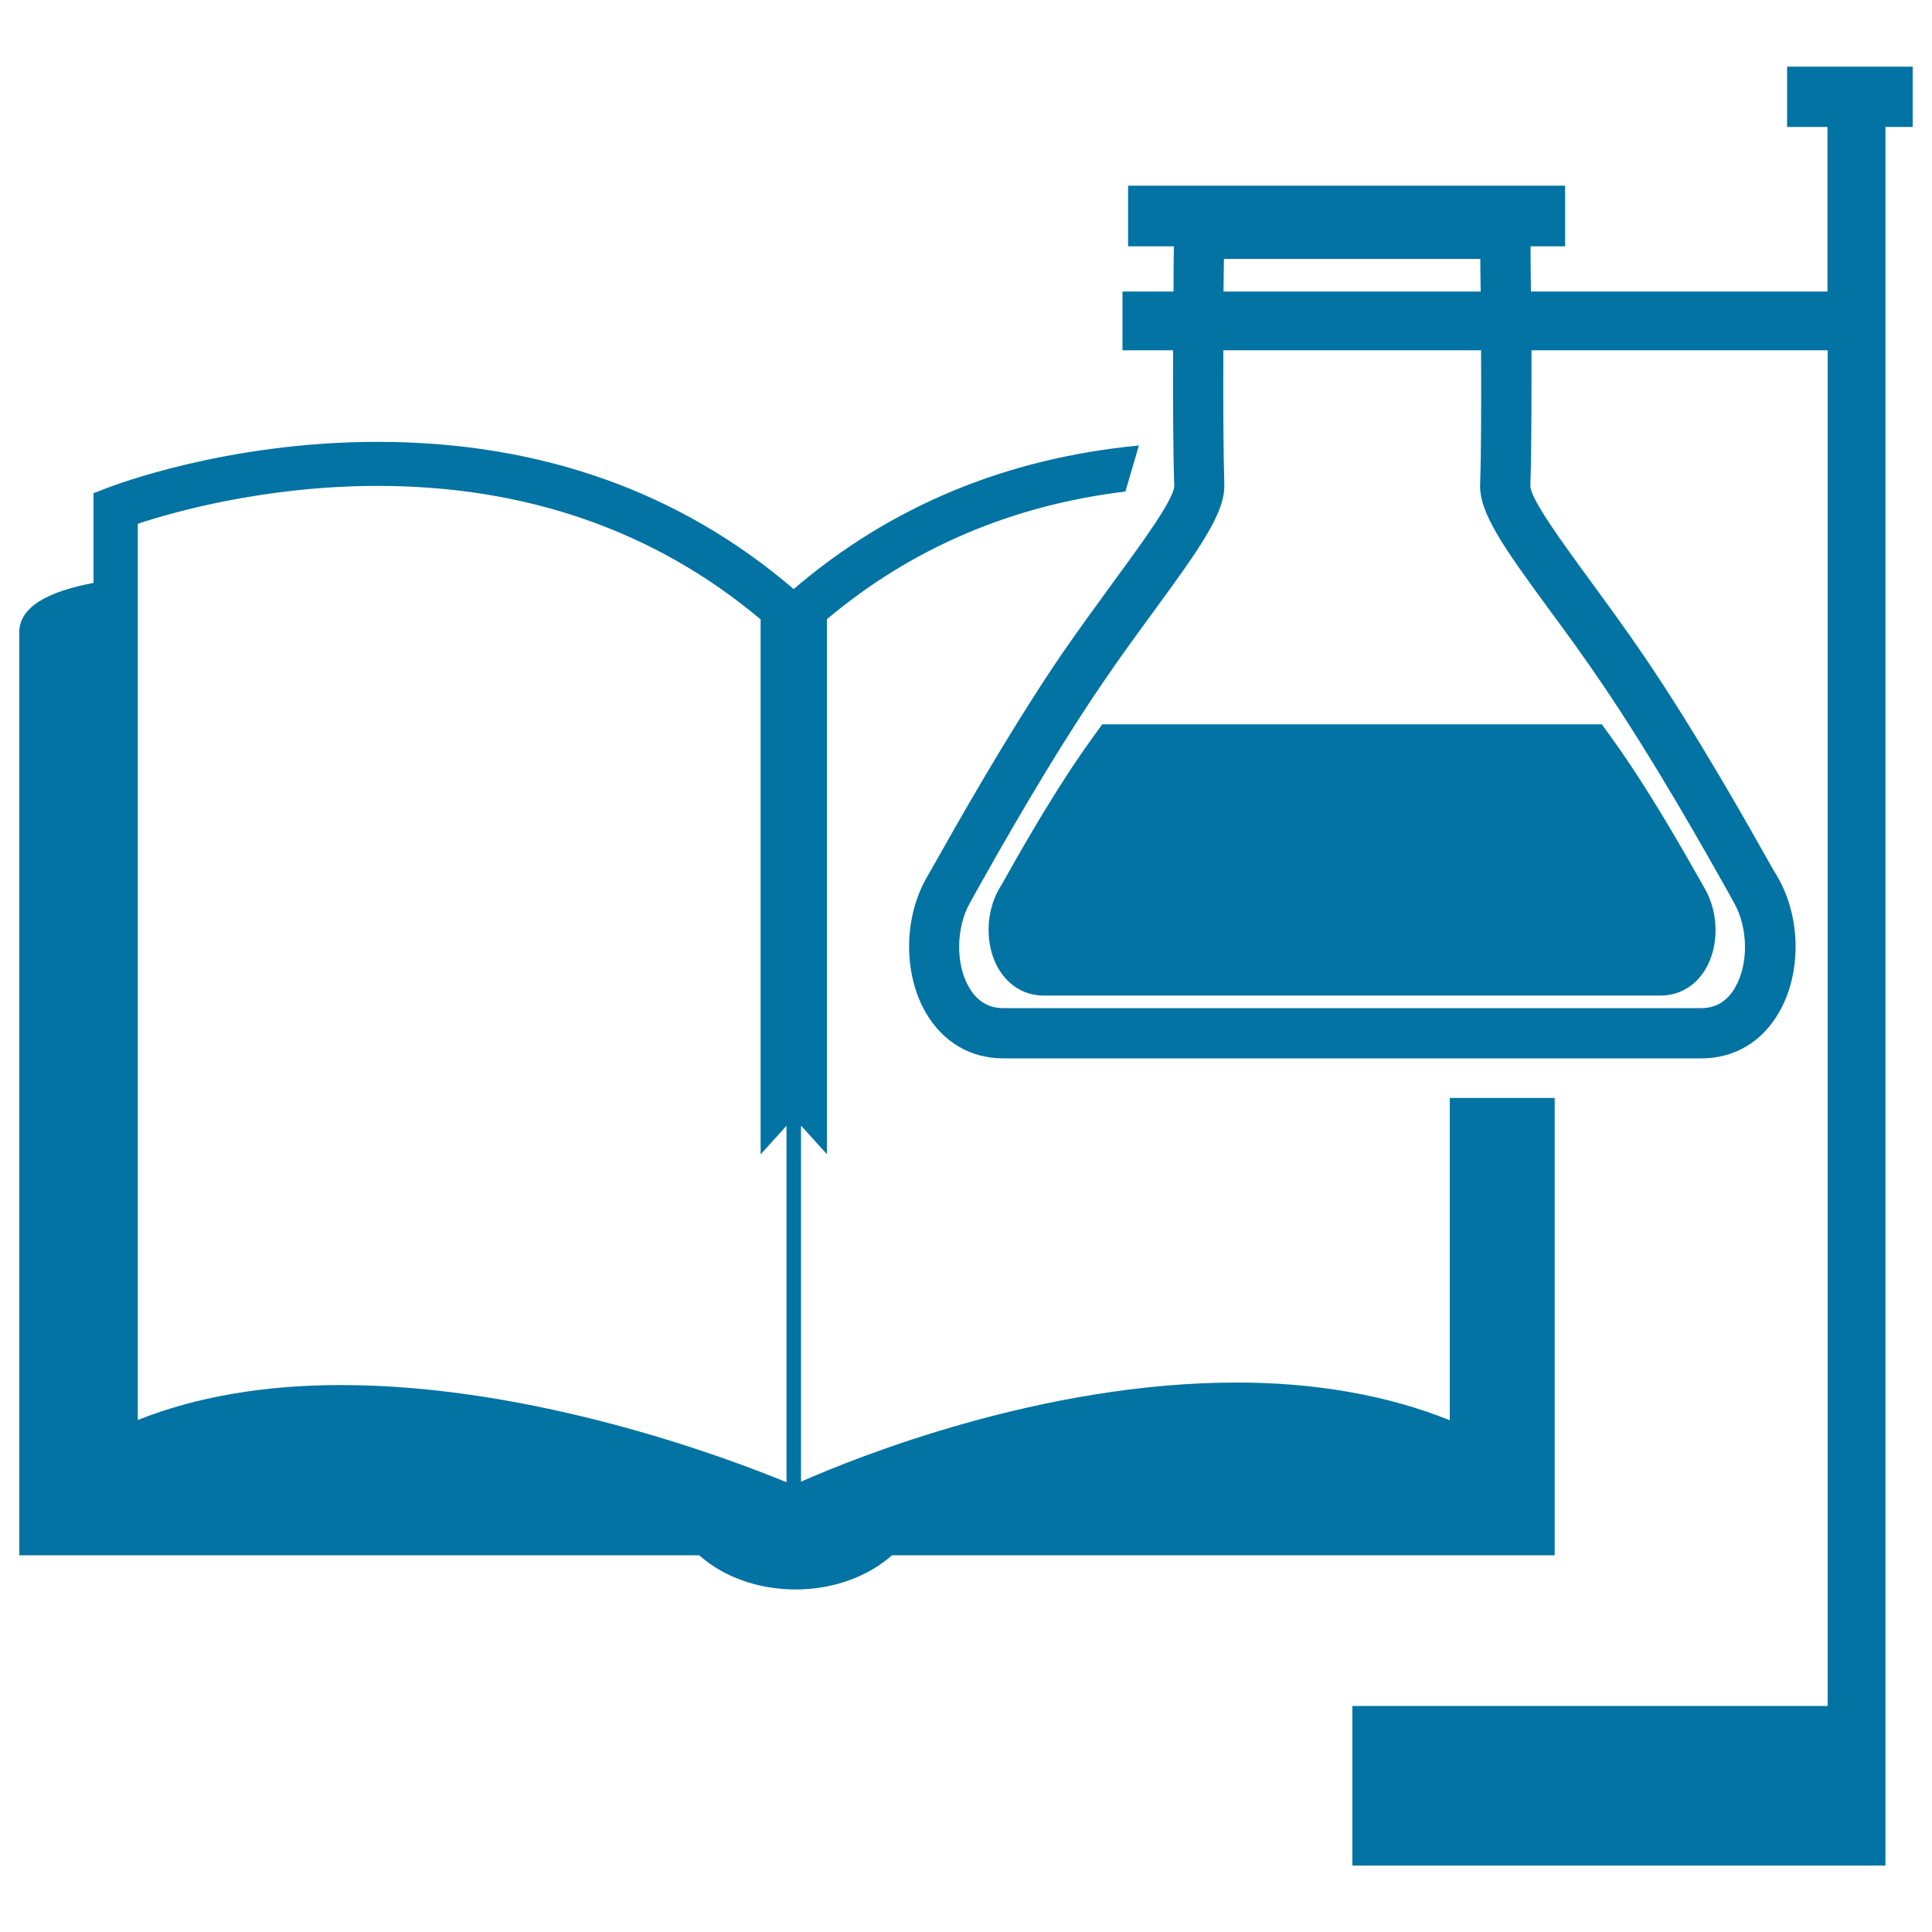
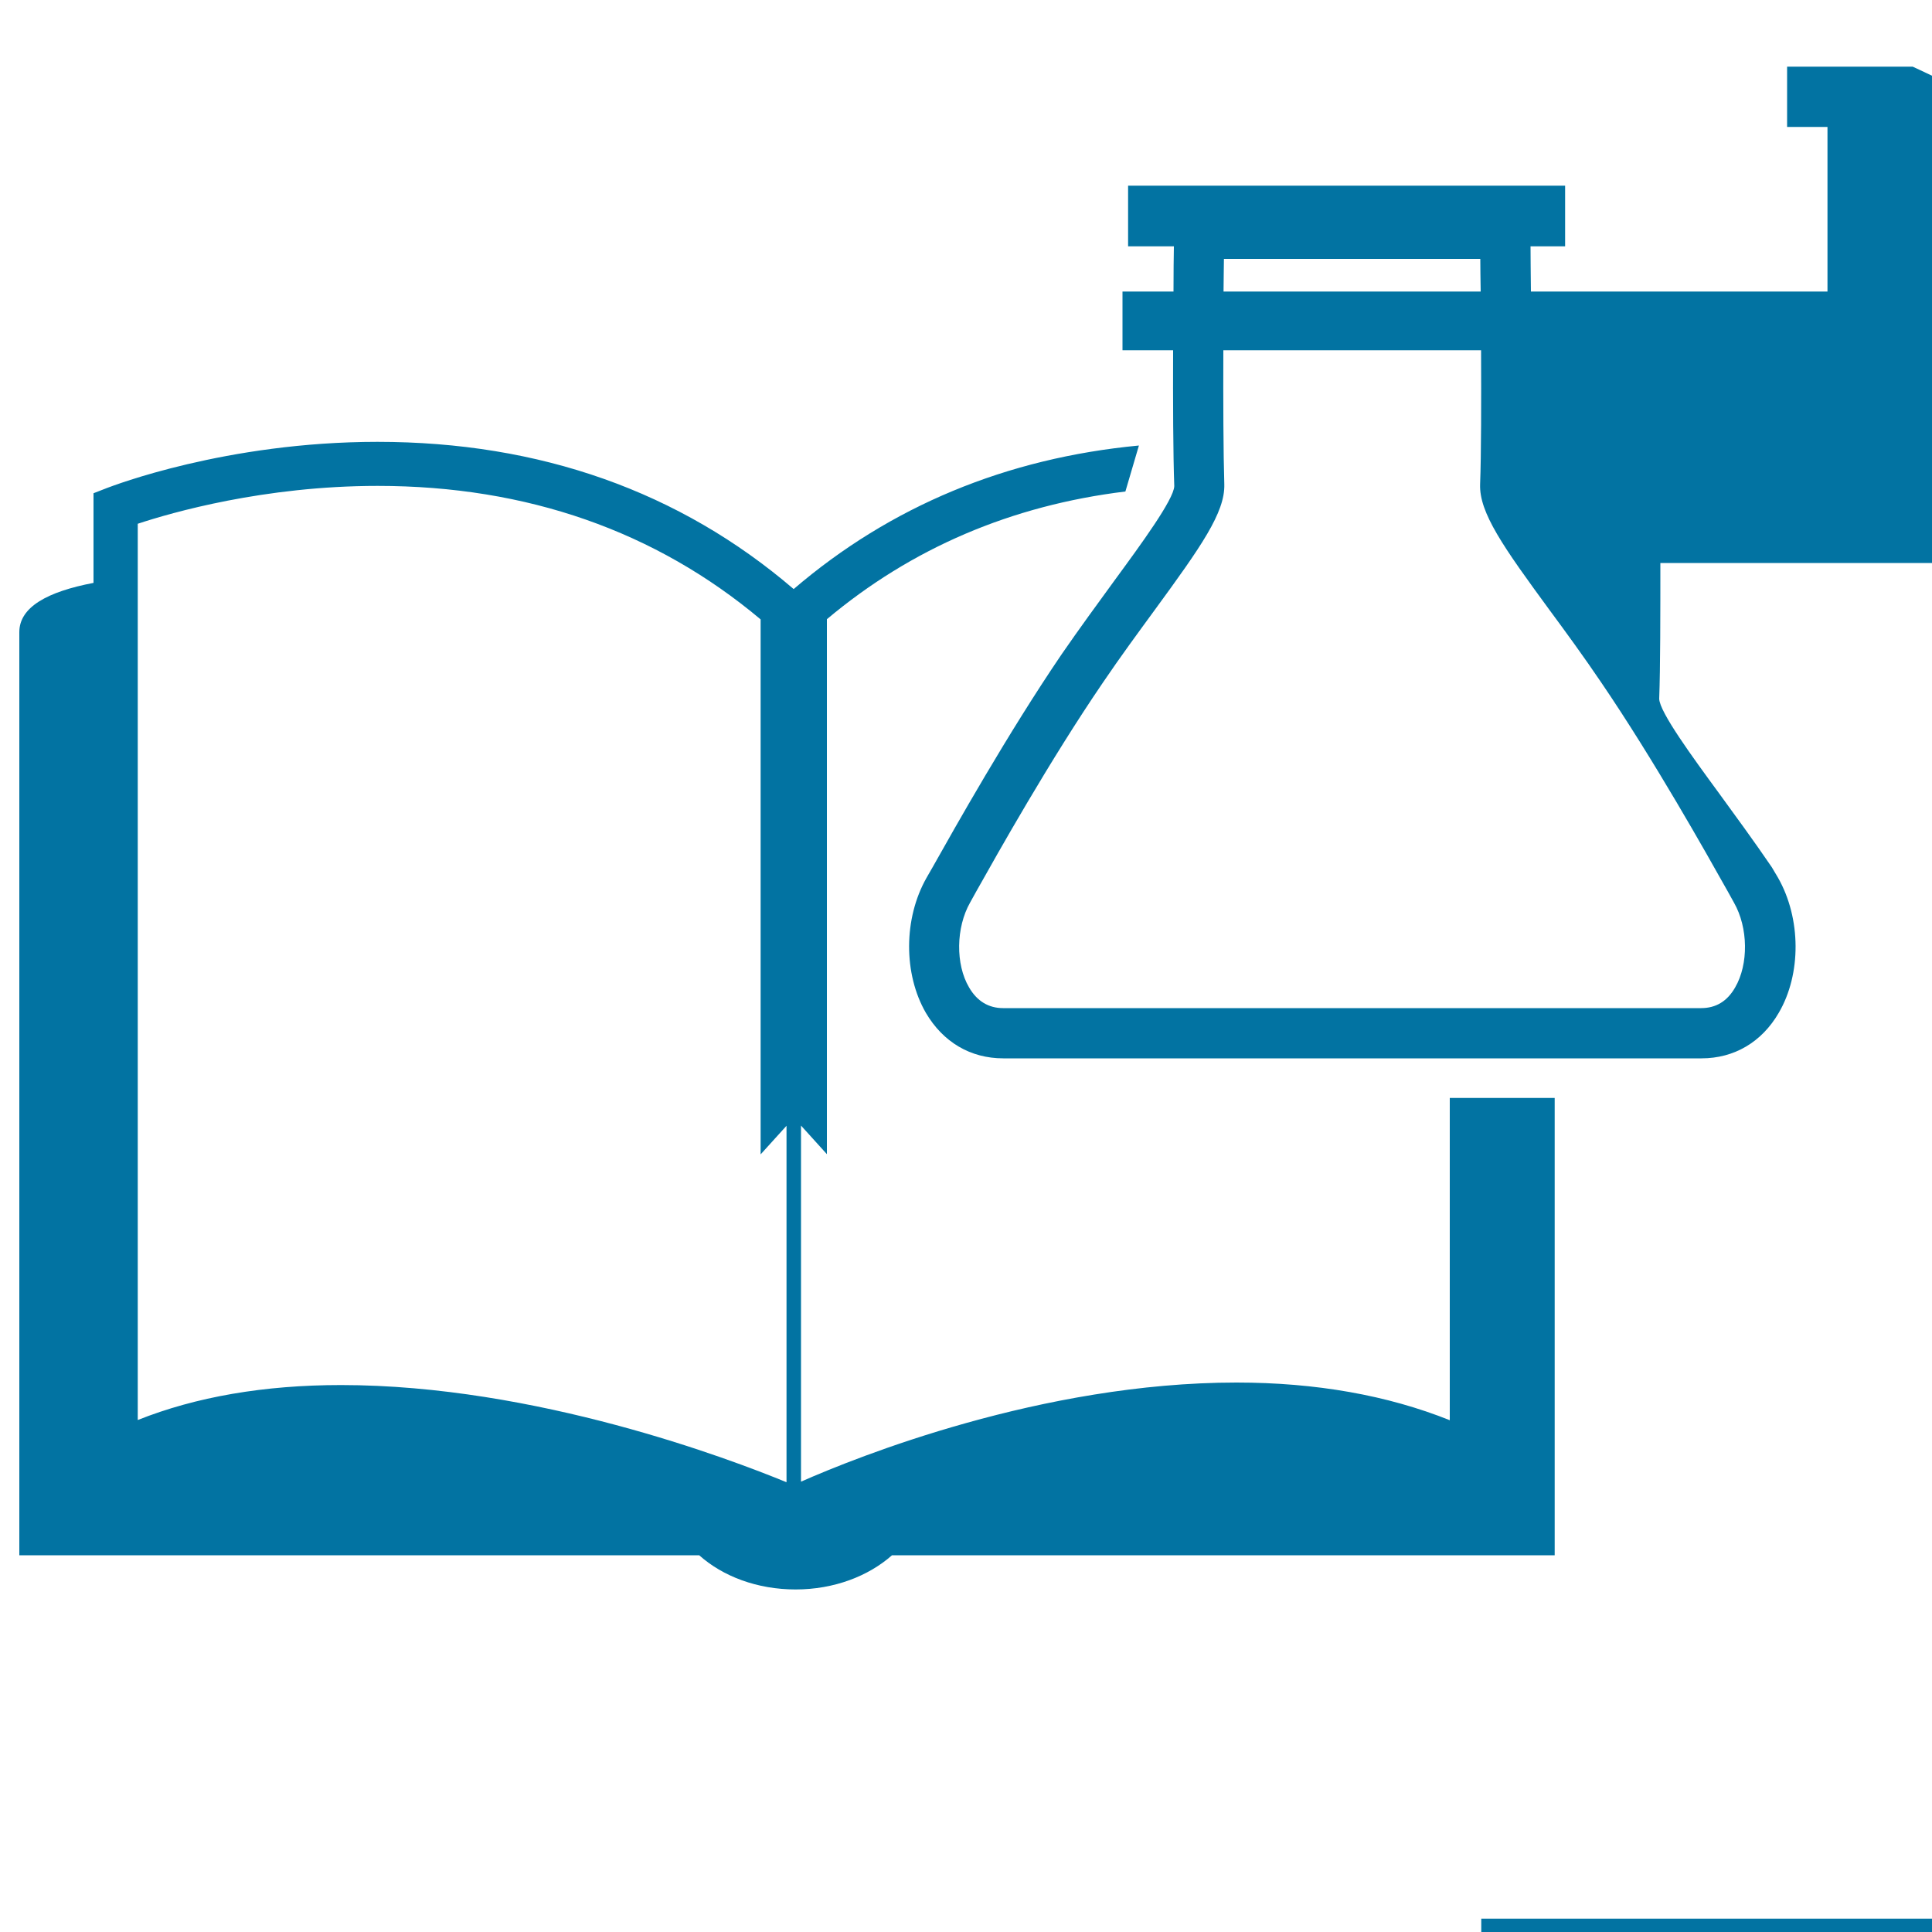
<svg xmlns="http://www.w3.org/2000/svg" viewBox="0 0 1000 1000" style="fill:#0273a2">
  <title>Book And Test Tube With Supporter SVG icon</title>
  <g>
    <g>
      <path d="M804.7,568.3h-54.3v166.8c-32.2-12.9-69.3-19.5-110.4-19.5c-100.7,0-196.6,38.6-225.4,51.3V582.6l13.4,14.8V320.5c43.8-36.8,95.5-58.9,154.5-66.1l7-23.8c-68.5,6.5-128.5,31.3-178.7,74.3c-58.9-50.5-131.3-76.2-215.4-76.2c-78.5,0-137.3,22.9-139.8,23.8l-7.2,2.8v46.4C24.8,306.2,10,314.1,10,327.2c0,67.5,0,477.8,0,477.8h351.9c12.2,10.9,30,17.7,49.9,17.7c19.9,0,37.7-6.9,49.9-17.7h343C804.7,804.9,804.7,687,804.7,568.3z M407.1,767.2c-29.2-12-129.8-50.3-230.6-50.3c-39.8,0-75.1,6.1-105.2,18.1V271.1c17.5-5.8,65.4-19.6,124.2-19.6c77.3,0,143.9,23.5,198.2,69.1v276.9l13.4-14.8V767.2z" />
-       <path d="M558.1,392.4c-16.5,24.2-32.4,52.6-39.2,64.7l-1.9,3.2c-7,12.4-7.1,29.3-0.2,41.1c5.3,8.9,13.6,13.9,23.5,13.9h22.7H647h105.8h84.5h22.1c9.9,0,18.3-5,23.5-13.9c6.9-11.8,6.7-28.7-0.3-41.1l-1.8-3.2c-6.9-12.1-22.8-40.5-39.3-64.7c-4.2-6.2-8.4-12-12.4-17.5H570.5C566.5,380.4,562.3,386.2,558.1,392.4z" />
-       <path d="M990,34.5h-65v31.2h20.9v85.2H792.4c-0.1-9.8-0.2-18.1-0.2-23.4h17.9V96.1H583.9v31.4h23.7c-0.1,5.3-0.2,13.6-0.2,23.4H581v30.4h26.2c-0.1,26,0,54,0.6,70.3c-0.2,6.9-17.2,30.1-30.9,48.8c-8.5,11.7-18,24.6-27.5,38.4c-28,41.2-55.1,89.5-66.7,110.1l-3.1,5.4c-12,21.1-12,49.8-0.4,69.9c8.9,15.2,23.1,23.6,40.1,23.6h361.4l0,0c16.9,0,31.2-8.4,40-23.6c11.7-20,11.6-48.8-0.4-69.9l-3.2-5.4c-11.6-20.6-38.6-68.9-66.7-110.1c-9.4-13.8-18.9-26.7-27.4-38.4c-13.7-18.7-30.7-41.9-30.9-48.8c0.6-16.2,0.6-44.3,0.6-70.3h153.3v701.7h-246v82.6h246h22.1h7.8V65.7h14.1L990,34.5L990,34.5z M633.5,134h132.7c0,4.6,0.1,10.5,0.2,16.9H633.3C633.4,144.5,633.4,138.6,633.5,134z M766.1,250.7c-0.5,14.7,12,32.4,35.9,65c8.5,11.5,17.7,24.1,26.9,37.7c27.4,40.3,54.1,87.9,65.5,108.2l3.1,5.6c7.4,13,7.6,31.9,0.6,43.9c-4.1,7.2-10,10.7-17.6,10.7H519.2c-7.5,0-13.5-3.6-17.6-10.7c-7.1-12-6.8-31,0.5-43.9l3.1-5.6c11.4-20.3,38.1-67.9,65.6-108.2c9.2-13.6,18.5-26.2,26.9-37.7c23.9-32.7,36.4-50.4,36-65c-0.5-15.7-0.6-43.6-0.5-69.4h133.4C766.7,207.1,766.7,234.9,766.1,250.7z" />
+       <path d="M990,34.5h-65v31.2h20.9v85.2H792.4c-0.1-9.8-0.2-18.1-0.2-23.4h17.9V96.1H583.9v31.4h23.7c-0.1,5.3-0.2,13.6-0.2,23.4H581v30.4h26.2c-0.1,26,0,54,0.6,70.3c-0.2,6.9-17.2,30.1-30.9,48.8c-8.5,11.7-18,24.6-27.5,38.4c-28,41.2-55.1,89.5-66.7,110.1l-3.1,5.4c-12,21.1-12,49.8-0.4,69.9c8.9,15.2,23.1,23.6,40.1,23.6h361.4l0,0c16.9,0,31.2-8.4,40-23.6c11.7-20,11.6-48.8-0.4-69.9l-3.2-5.4c-9.4-13.8-18.9-26.7-27.4-38.4c-13.7-18.7-30.7-41.9-30.9-48.8c0.6-16.2,0.6-44.3,0.6-70.3h153.3v701.7h-246v82.6h246h22.1h7.8V65.7h14.1L990,34.5L990,34.5z M633.5,134h132.7c0,4.6,0.1,10.5,0.2,16.9H633.3C633.4,144.5,633.4,138.6,633.5,134z M766.1,250.7c-0.5,14.7,12,32.4,35.9,65c8.5,11.5,17.7,24.1,26.9,37.7c27.4,40.3,54.1,87.9,65.5,108.2l3.1,5.6c7.4,13,7.6,31.9,0.6,43.9c-4.1,7.2-10,10.7-17.6,10.7H519.2c-7.5,0-13.5-3.6-17.6-10.7c-7.1-12-6.8-31,0.5-43.9l3.1-5.6c11.4-20.3,38.1-67.9,65.6-108.2c9.2-13.6,18.5-26.2,26.9-37.7c23.9-32.7,36.4-50.4,36-65c-0.5-15.7-0.6-43.6-0.5-69.4h133.4C766.7,207.1,766.7,234.9,766.1,250.7z" />
    </g>
  </g>
</svg>